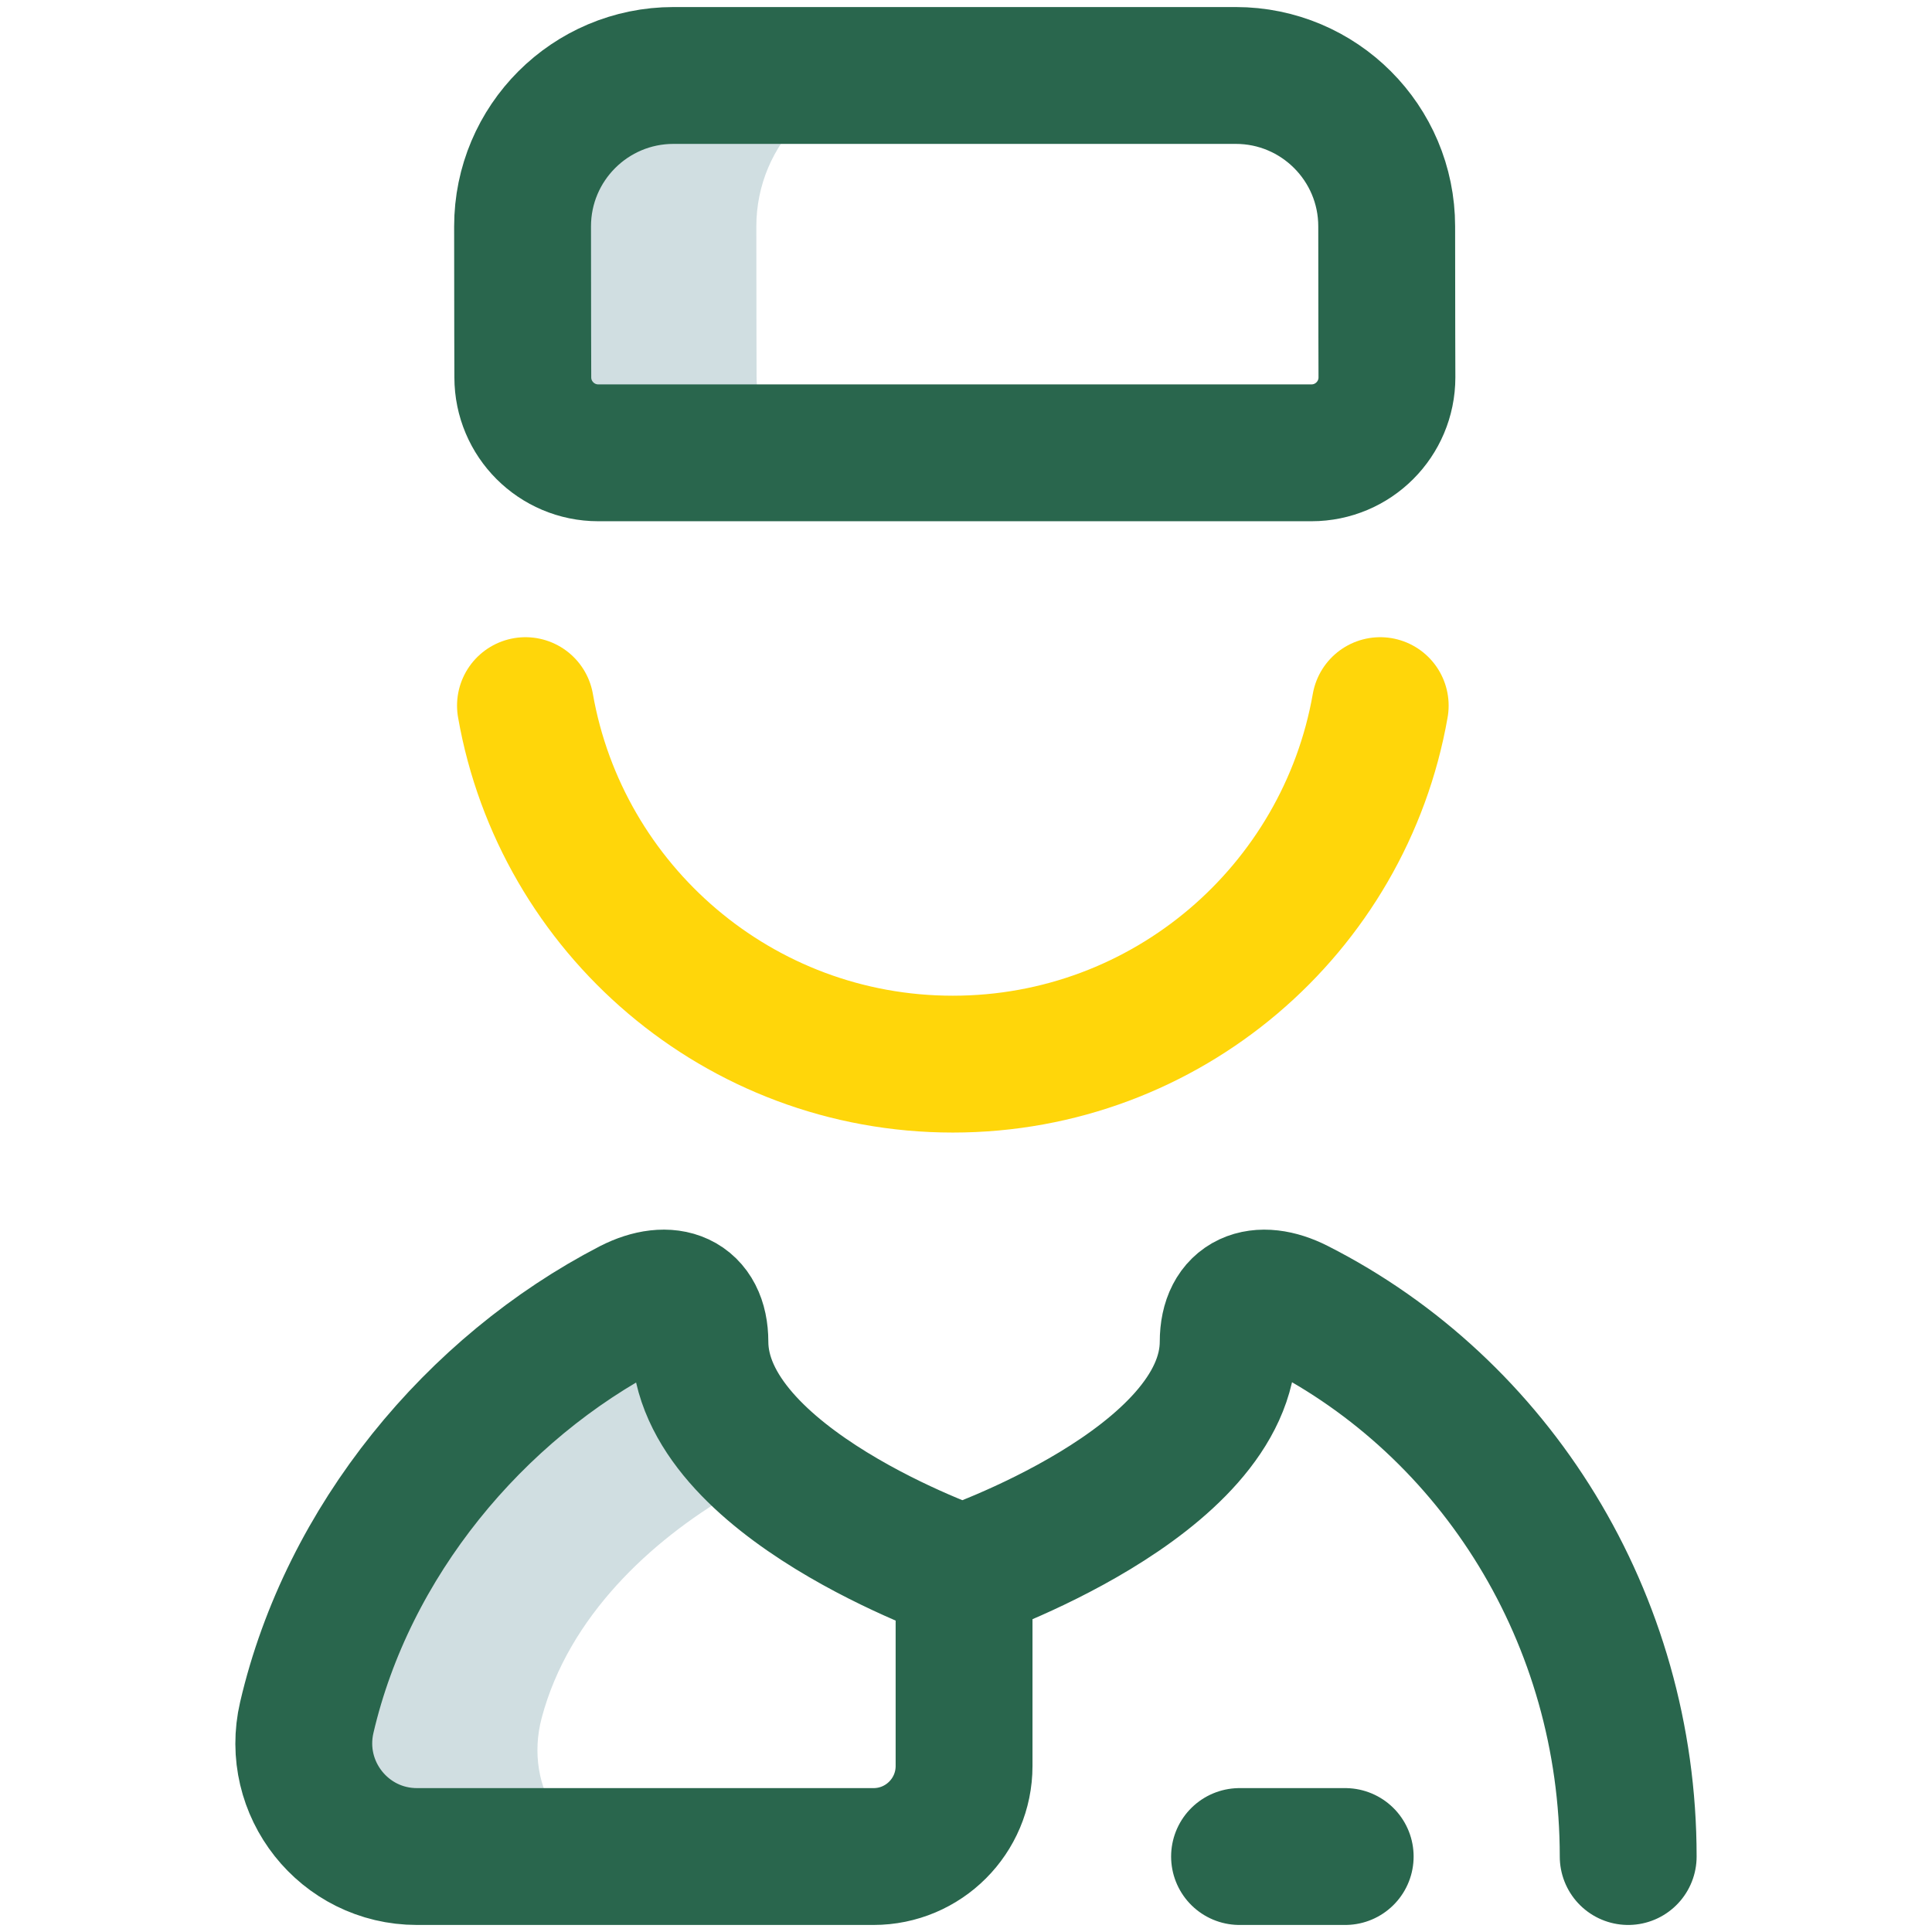
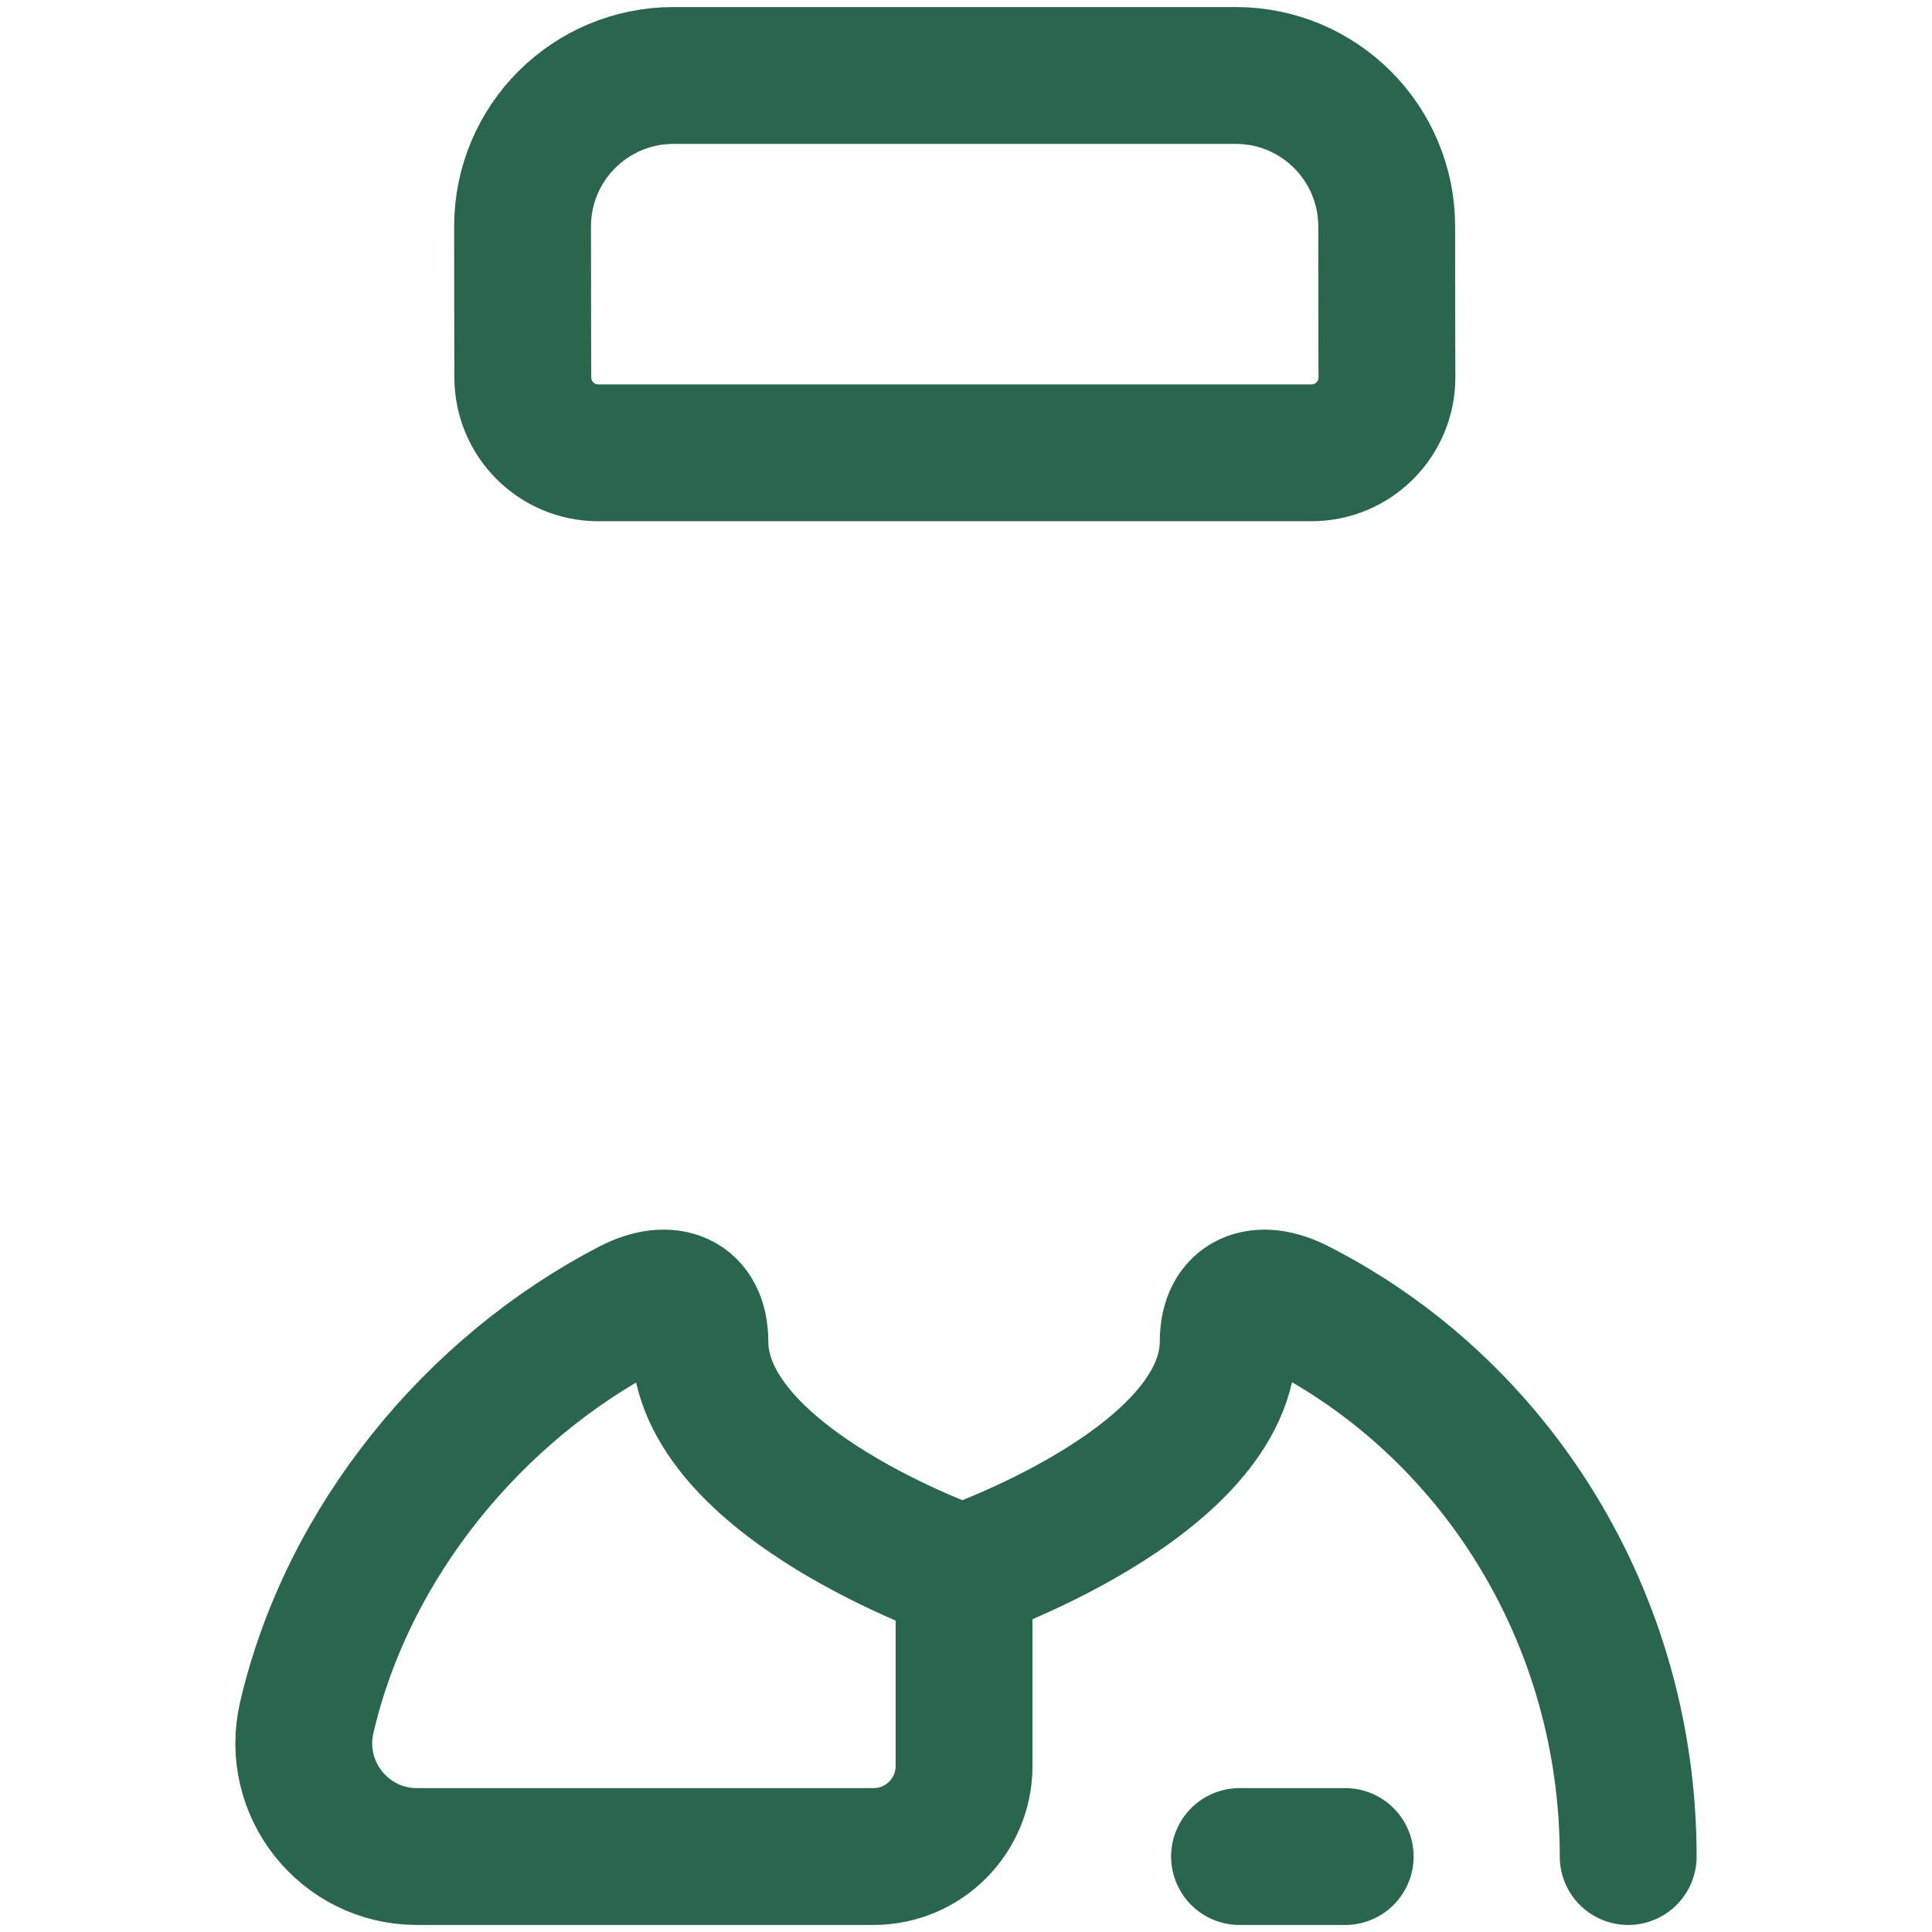
<svg xmlns="http://www.w3.org/2000/svg" width="48" height="48" viewBox="0 0 48 48" fill="none">
-   <path d="M20.672 11.25H14.866C13.83 11.25 12.991 10.411 12.991 9.375C12.991 9.375 12.984 7.696 12.984 5.625C12.984 3.554 14.663 1.875 16.734 1.875H22.541C20.47 1.875 18.791 3.554 18.791 5.625C18.791 7.696 18.797 9.375 18.797 9.375C18.797 10.411 19.636 11.25 20.672 11.25ZM15.899 46.125C14.09 46.125 12.995 44.427 13.459 42.678C14.129 40.156 16.178 38.281 18.147 37.125L17.391 33.34C17.391 32.287 16.624 31.996 15.685 32.472C11.79 34.489 8.637 38.299 7.621 42.679C7.212 44.441 8.552 46.125 10.362 46.125H15.899Z" fill="#D0DEE1" />
  <path d="M30.796 46.125H33.421M40.452 46.125C40.452 40.206 37.16 34.978 32.22 32.472C31.281 31.996 30.514 32.287 30.514 33.34V33.332C30.514 36.844 23.899 39.094 23.899 39.094H23.911C23.911 39.094 17.389 36.844 17.389 33.332V33.34C17.389 32.287 16.623 31.995 15.684 32.472C11.791 34.487 8.64 38.294 7.622 42.67C7.211 44.436 8.548 46.125 10.36 46.125H21.702C22.945 46.125 23.952 45.118 23.952 43.875V39.188M34.452 5.625C34.452 7.696 34.458 9.375 34.458 9.375C34.458 10.411 33.619 11.25 32.583 11.25H14.864C13.829 11.25 12.989 10.411 12.989 9.375C12.989 9.375 12.983 7.696 12.983 5.625C12.983 3.554 14.662 1.875 16.733 1.875H30.702C32.773 1.875 34.452 3.554 34.452 5.625Z" stroke="#29664D" stroke-width="3.4" stroke-miterlimit="10" stroke-linecap="round" stroke-linejoin="round" />
-   <path d="M13.055 17.531C13.942 22.592 18.358 26.438 23.673 26.438C28.988 26.438 33.404 22.592 34.291 17.531" stroke="#FFD60A" stroke-width="3.4" stroke-miterlimit="10" stroke-linecap="round" stroke-linejoin="round" />
</svg>